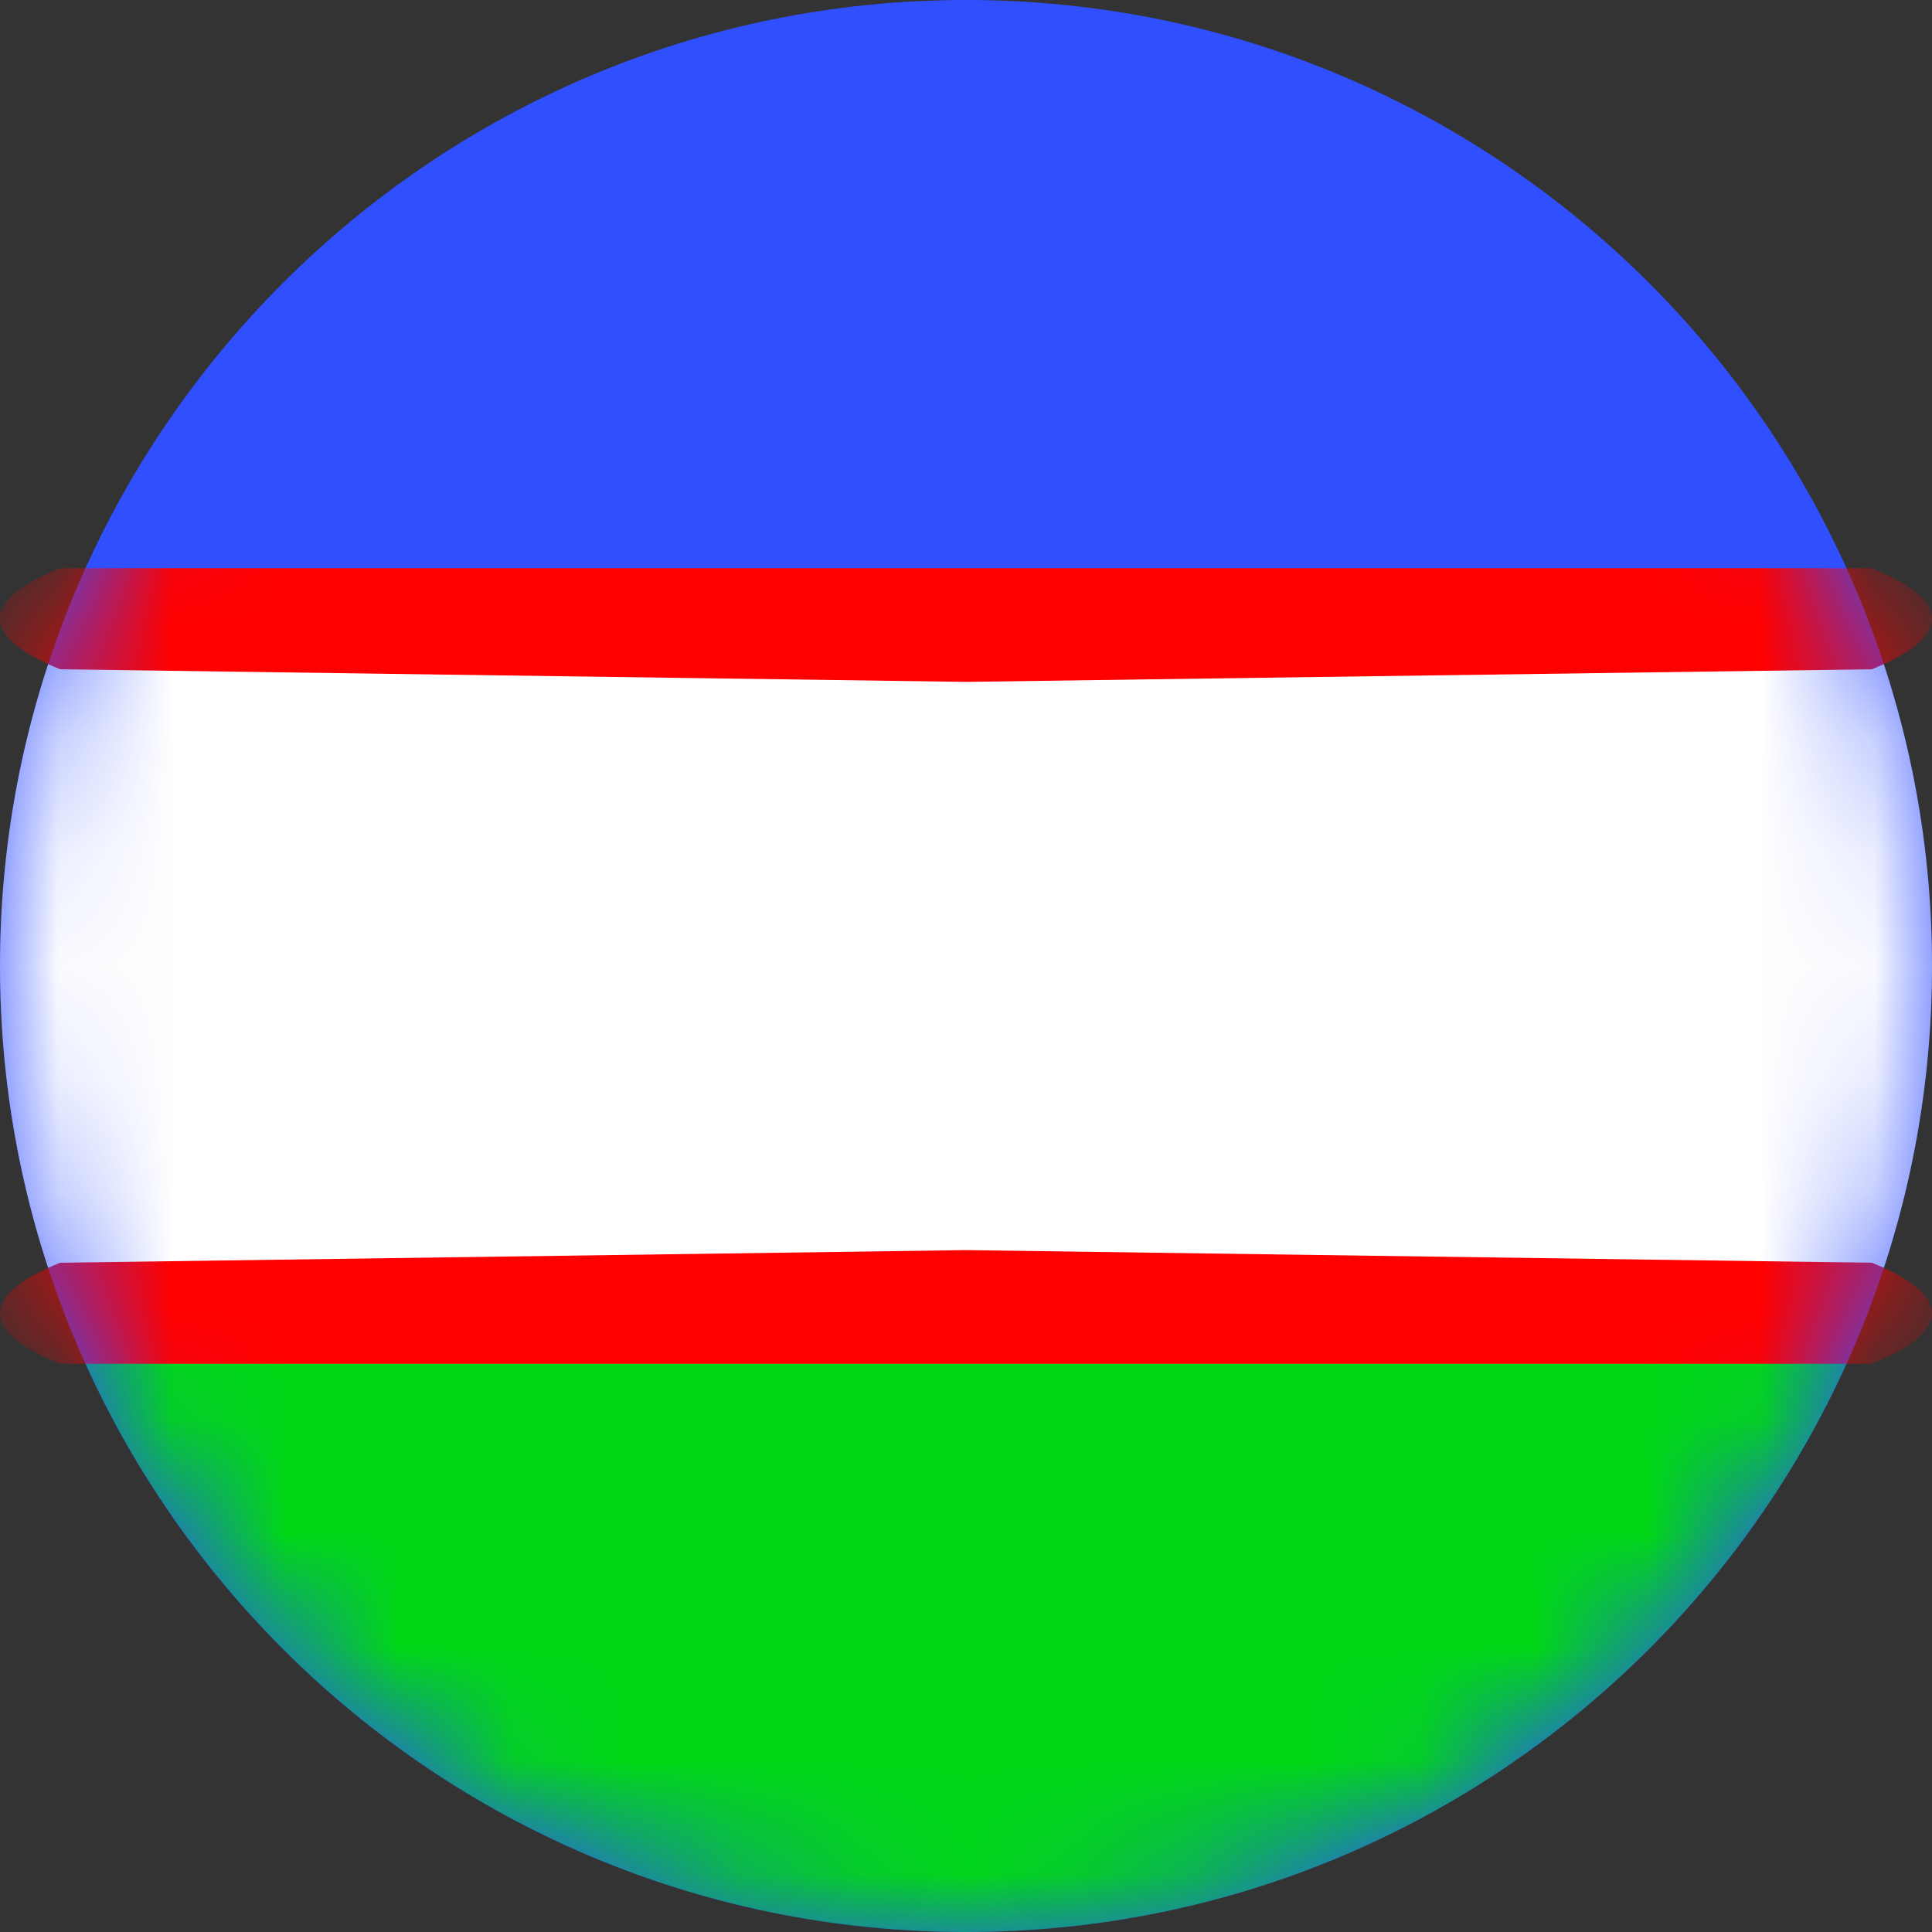
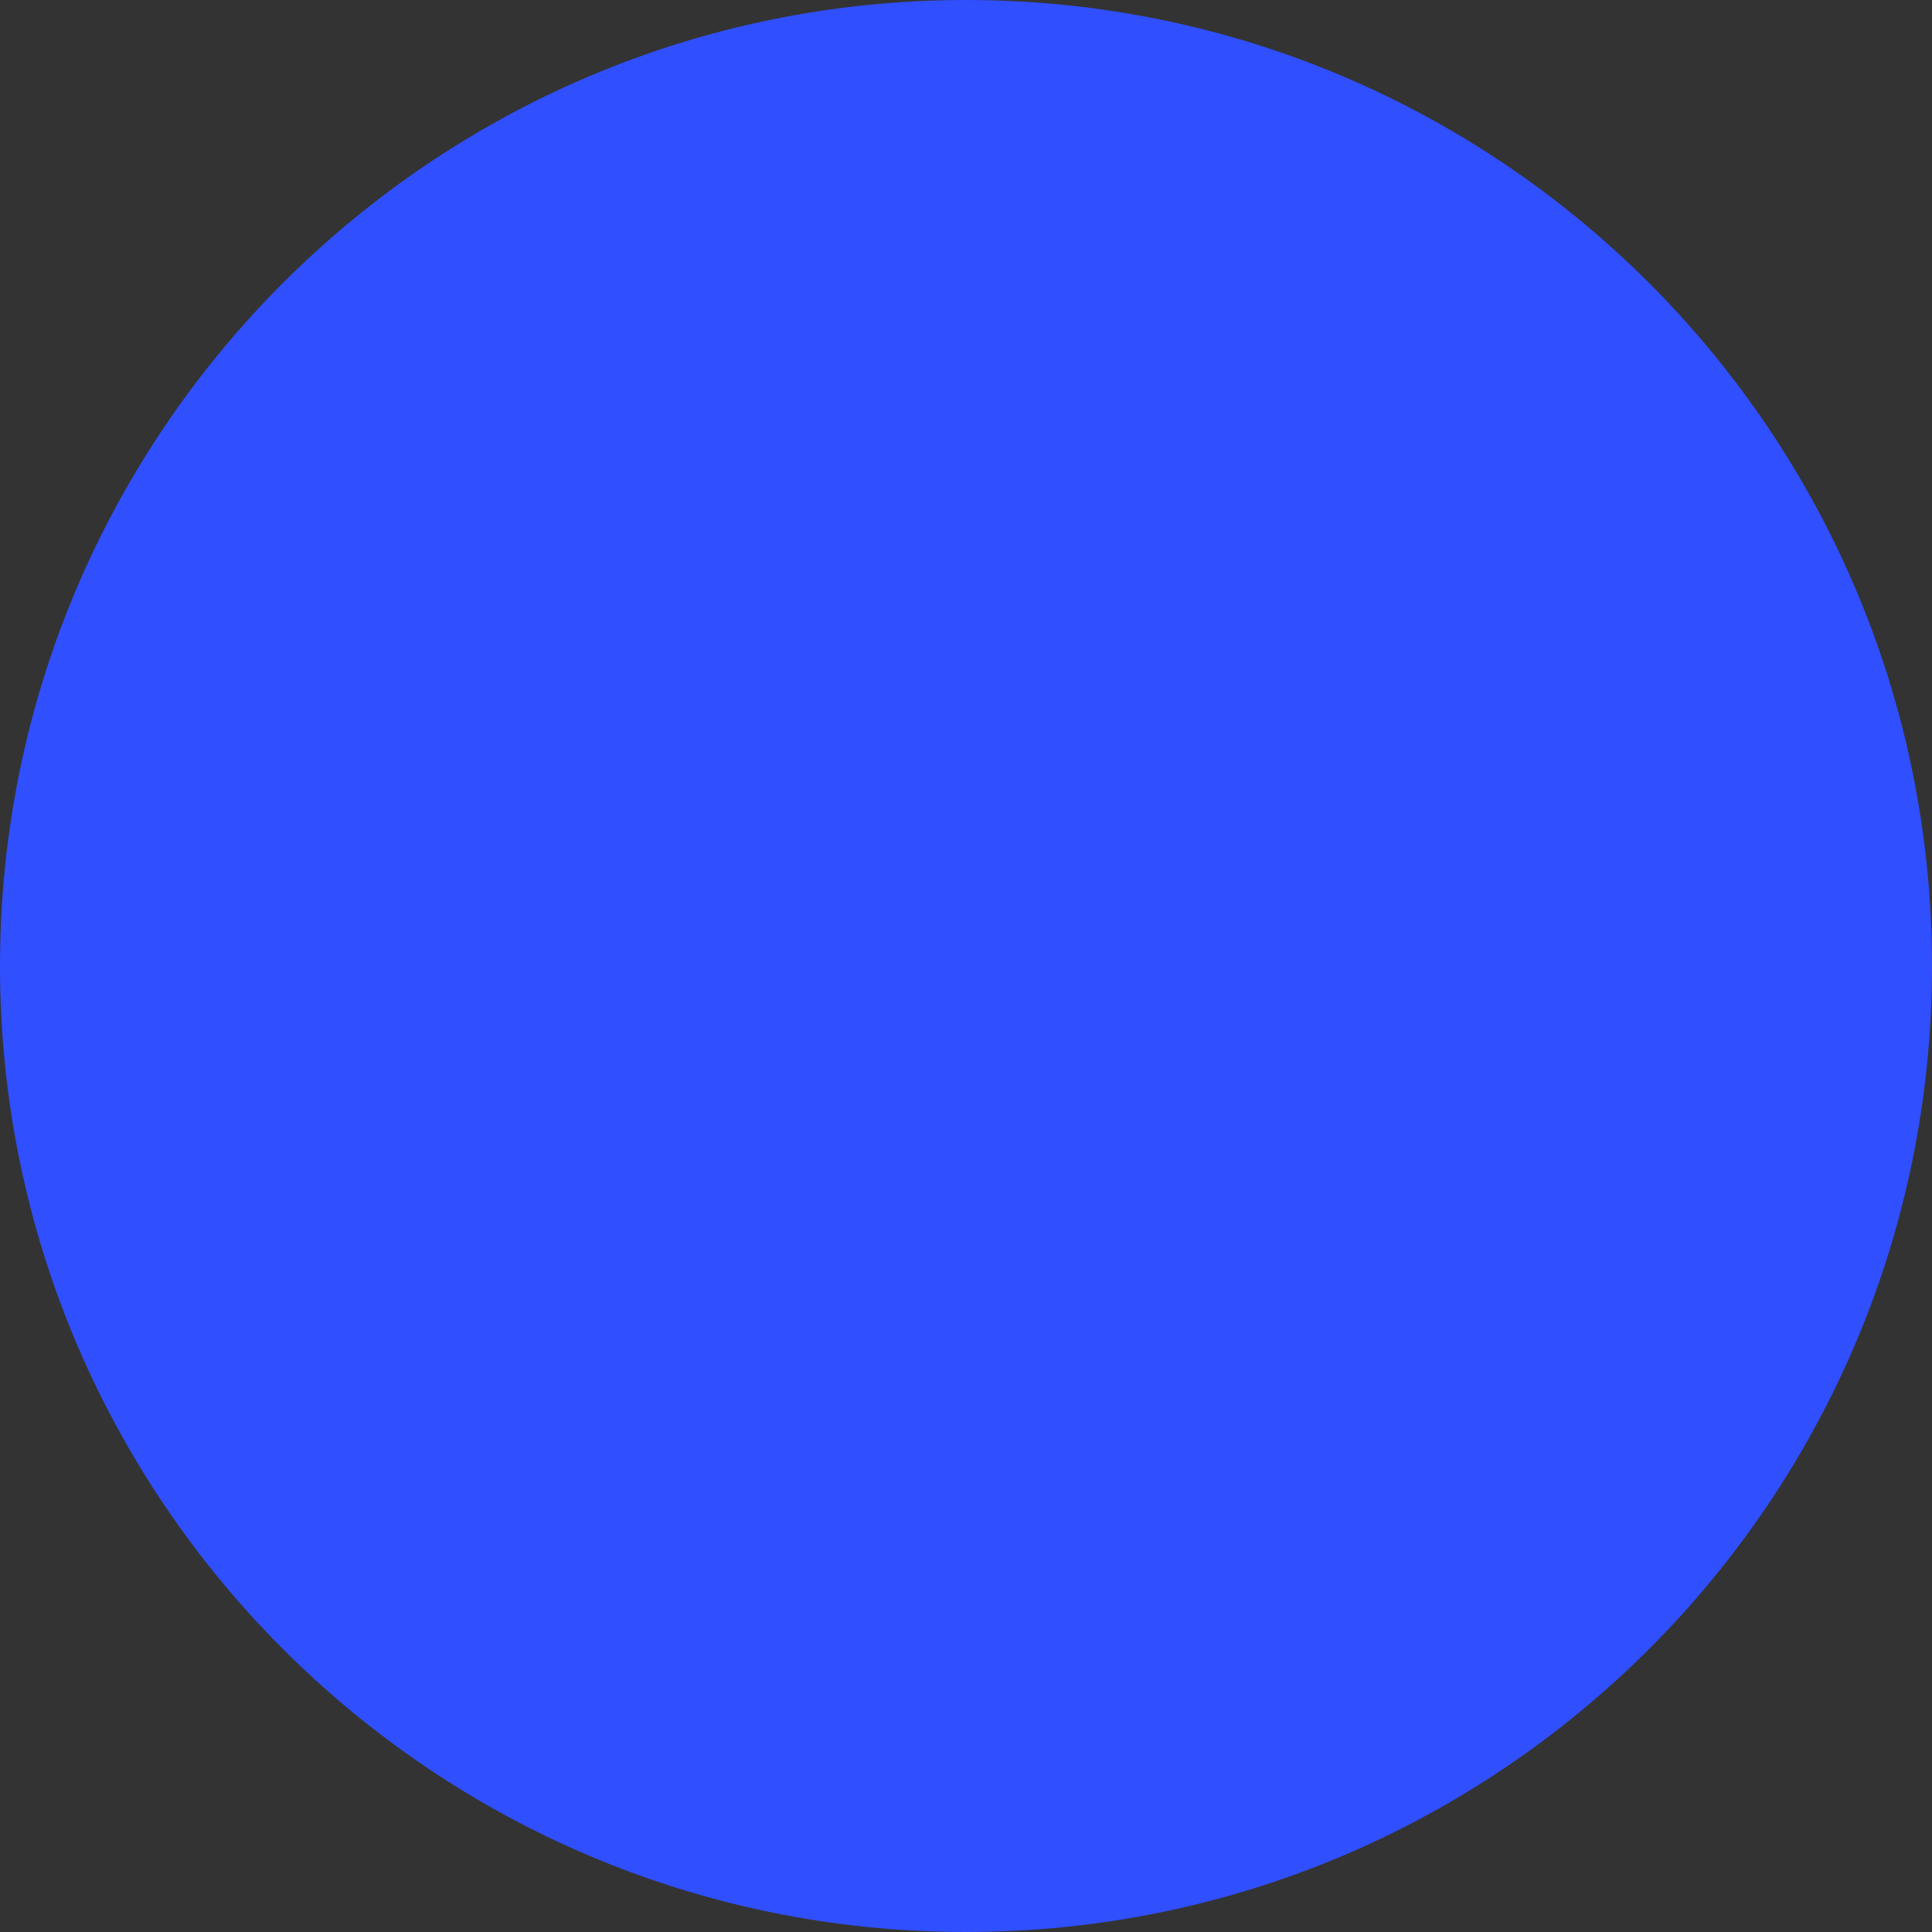
<svg xmlns="http://www.w3.org/2000/svg" width="17" height="17" viewBox="0 0 17 17" fill="none">
  <rect x="0" y="0" width="17" height="17" fill="#333333" stroke="none" />
  <path d="M8.5 17C13.194 17 17 13.194 17 8.5C17 3.806 13.194 0 8.5 0C3.806 0 0 3.806 0 8.5C0 13.194 3.806 17 8.5 17Z" fill="#304FFF" />
  <mask id="mask0" mask-type="alpha" maskUnits="userSpaceOnUse" x="0" y="0" width="17" height="17">
-     <path d="M8.5 17C13.194 17 17 13.194 17 8.5C17 3.806 13.194 0 8.5 0C3.806 0 0 3.806 0 8.5C0 13.194 3.806 17 8.5 17Z" fill="#304FFF" />
-   </mask>
+     </mask>
  <g mask="url(#mask0)">
-     <path d="M16.471 11.457C16.813 10.536 17 9.54 17 8.5C17 7.46 16.813 6.465 16.471 5.544H0.529C0.187 6.465 0 7.46 0 8.5C0 9.54 0.187 10.536 0.529 11.457L8.5 12.196L16.471 11.457Z" fill="white" />
-     <path d="M16.471 5.889C16.813 5.75 17 5.601 17 5.444C17 5.288 16.813 5.138 16.471 5H0.529C0.187 5.138 0 5.288 0 5.444C0 5.601 0.187 5.75 0.529 5.889L8.5 6L16.471 5.889Z" fill="#FF0000" />
-     <path d="M8.5 17C12.155 17 15.27 14.693 16.471 11.456H0.529C1.73 14.693 4.845 17 8.5 17Z" fill="#00D816" />
-     <path d="M16.471 11.111C16.813 11.249 17 11.399 17 11.556C17 11.712 16.813 11.862 16.471 12H0.529C0.187 11.862 0 11.712 0 11.556C0 11.399 0.187 11.249 0.529 11.111L8.5 11L16.471 11.111Z" fill="#FF0000" />
-   </g>
+     </g>
</svg>